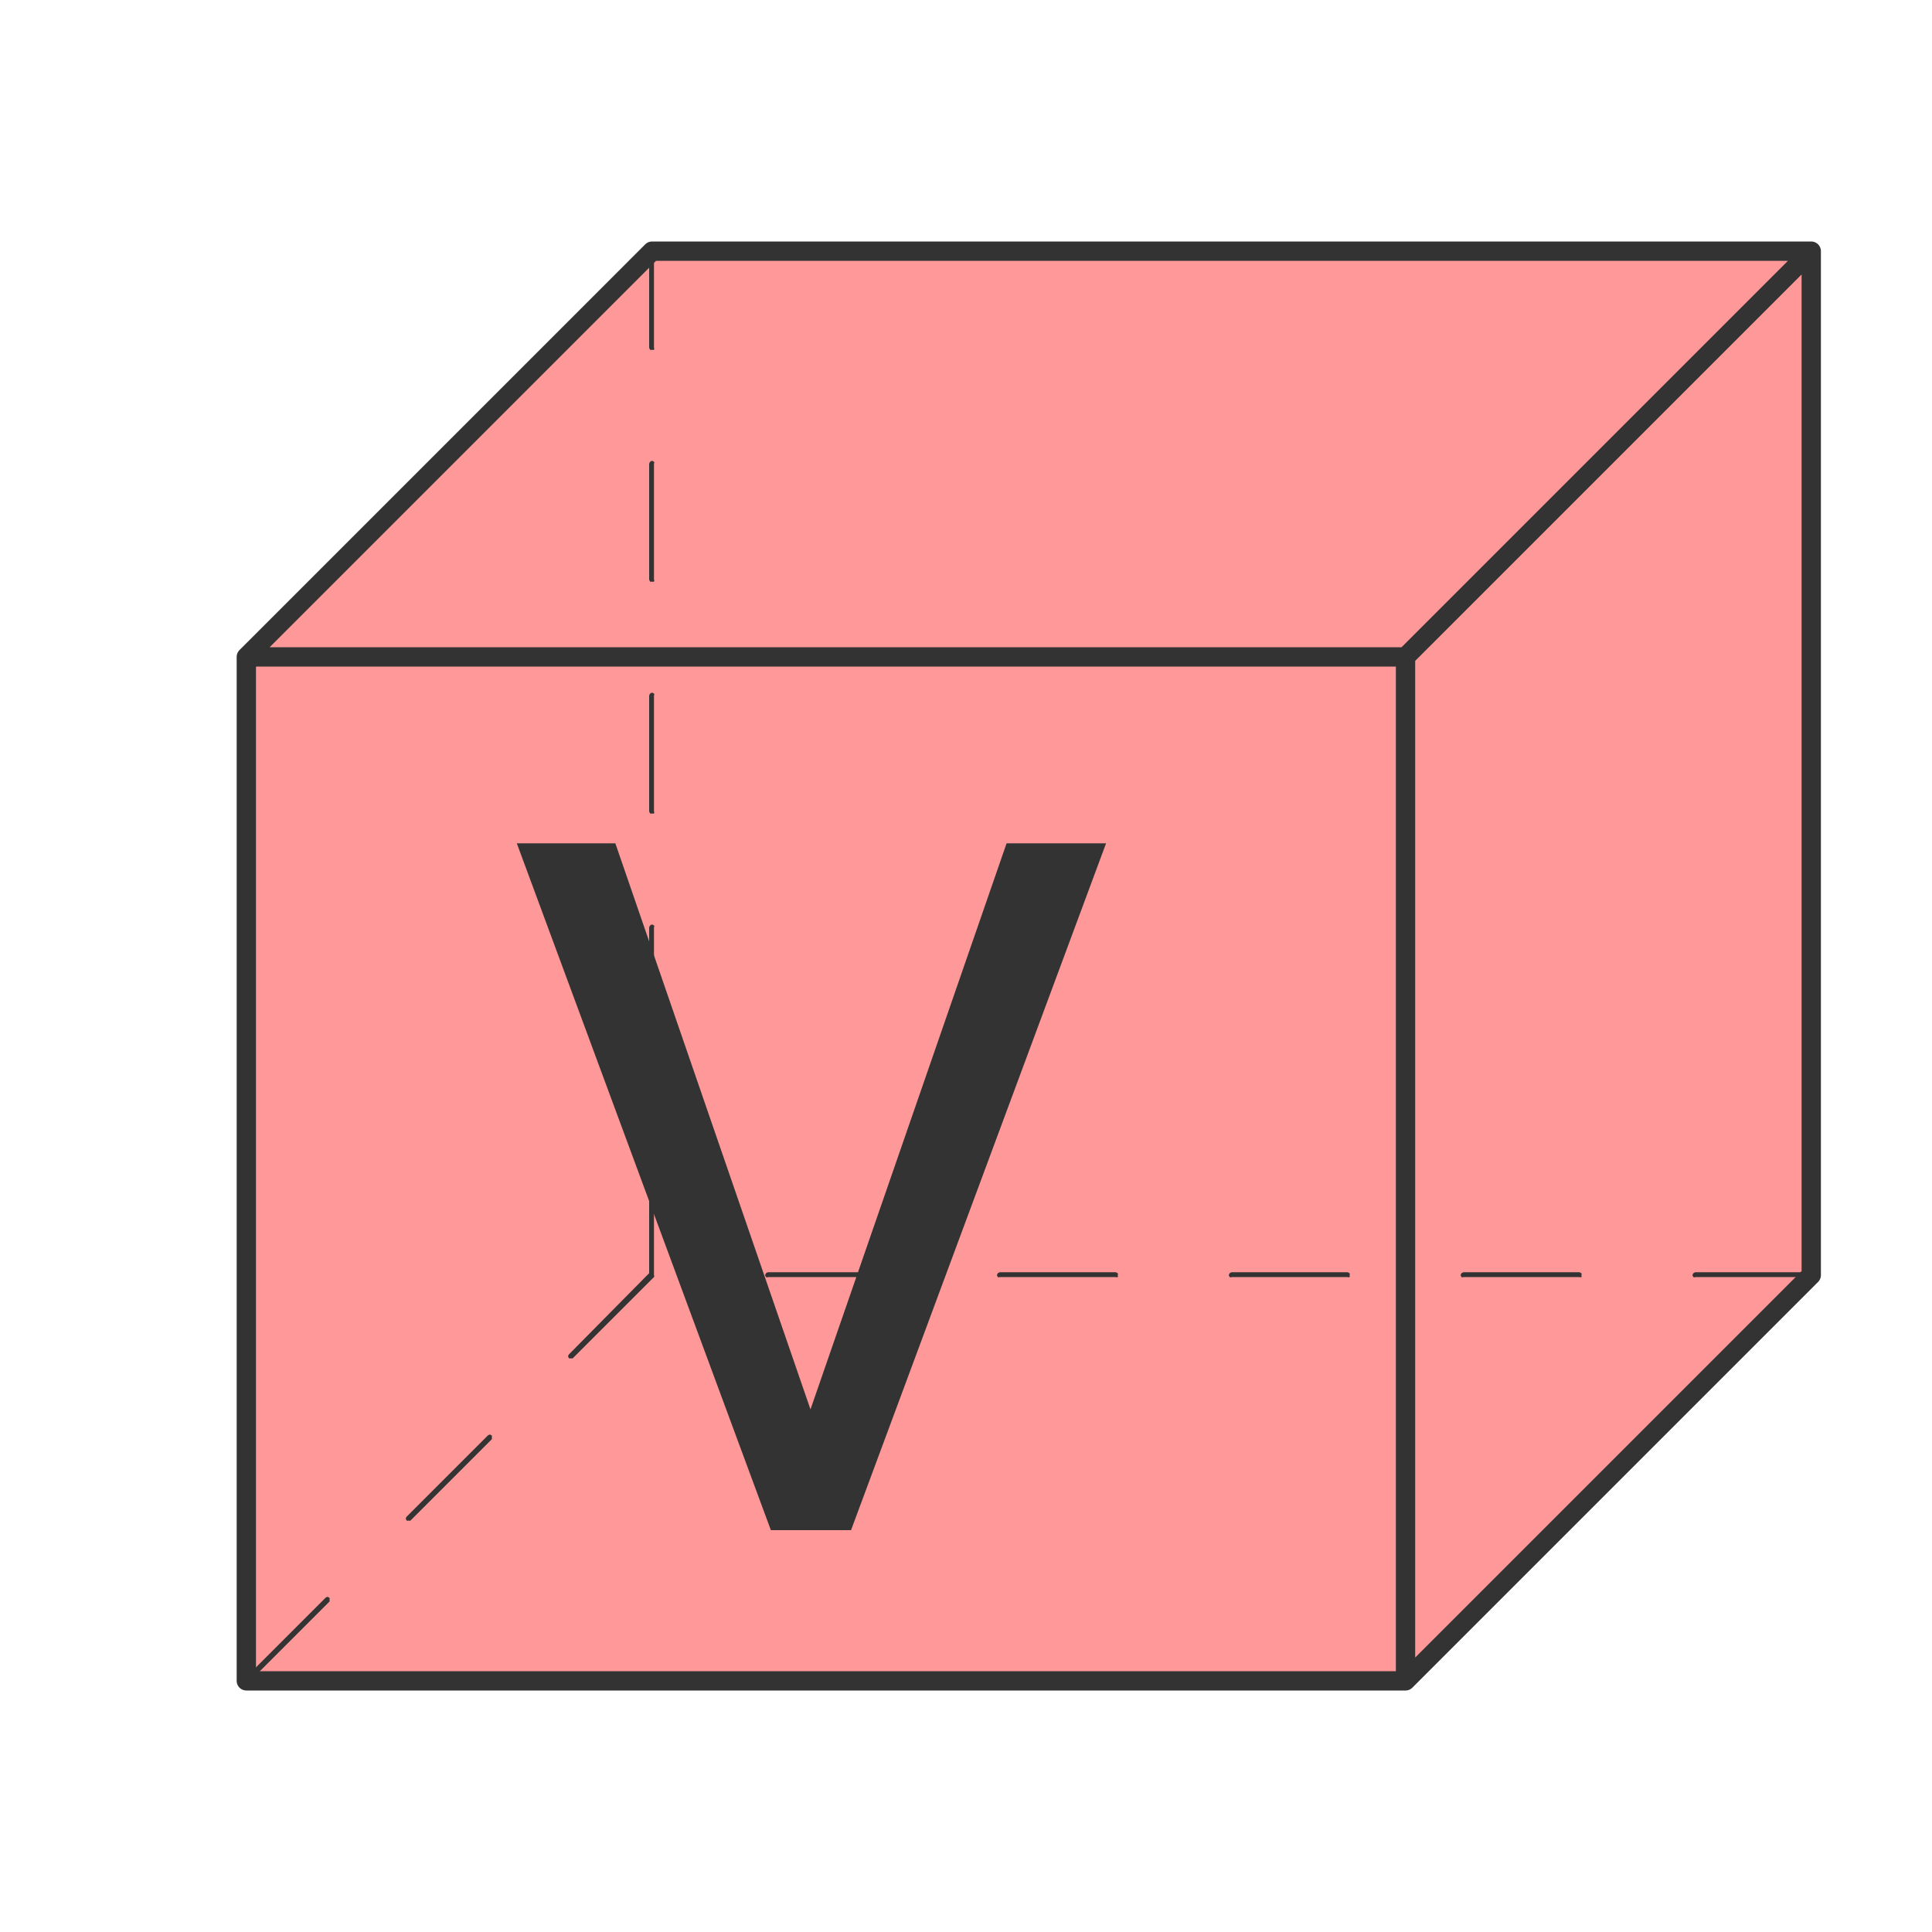
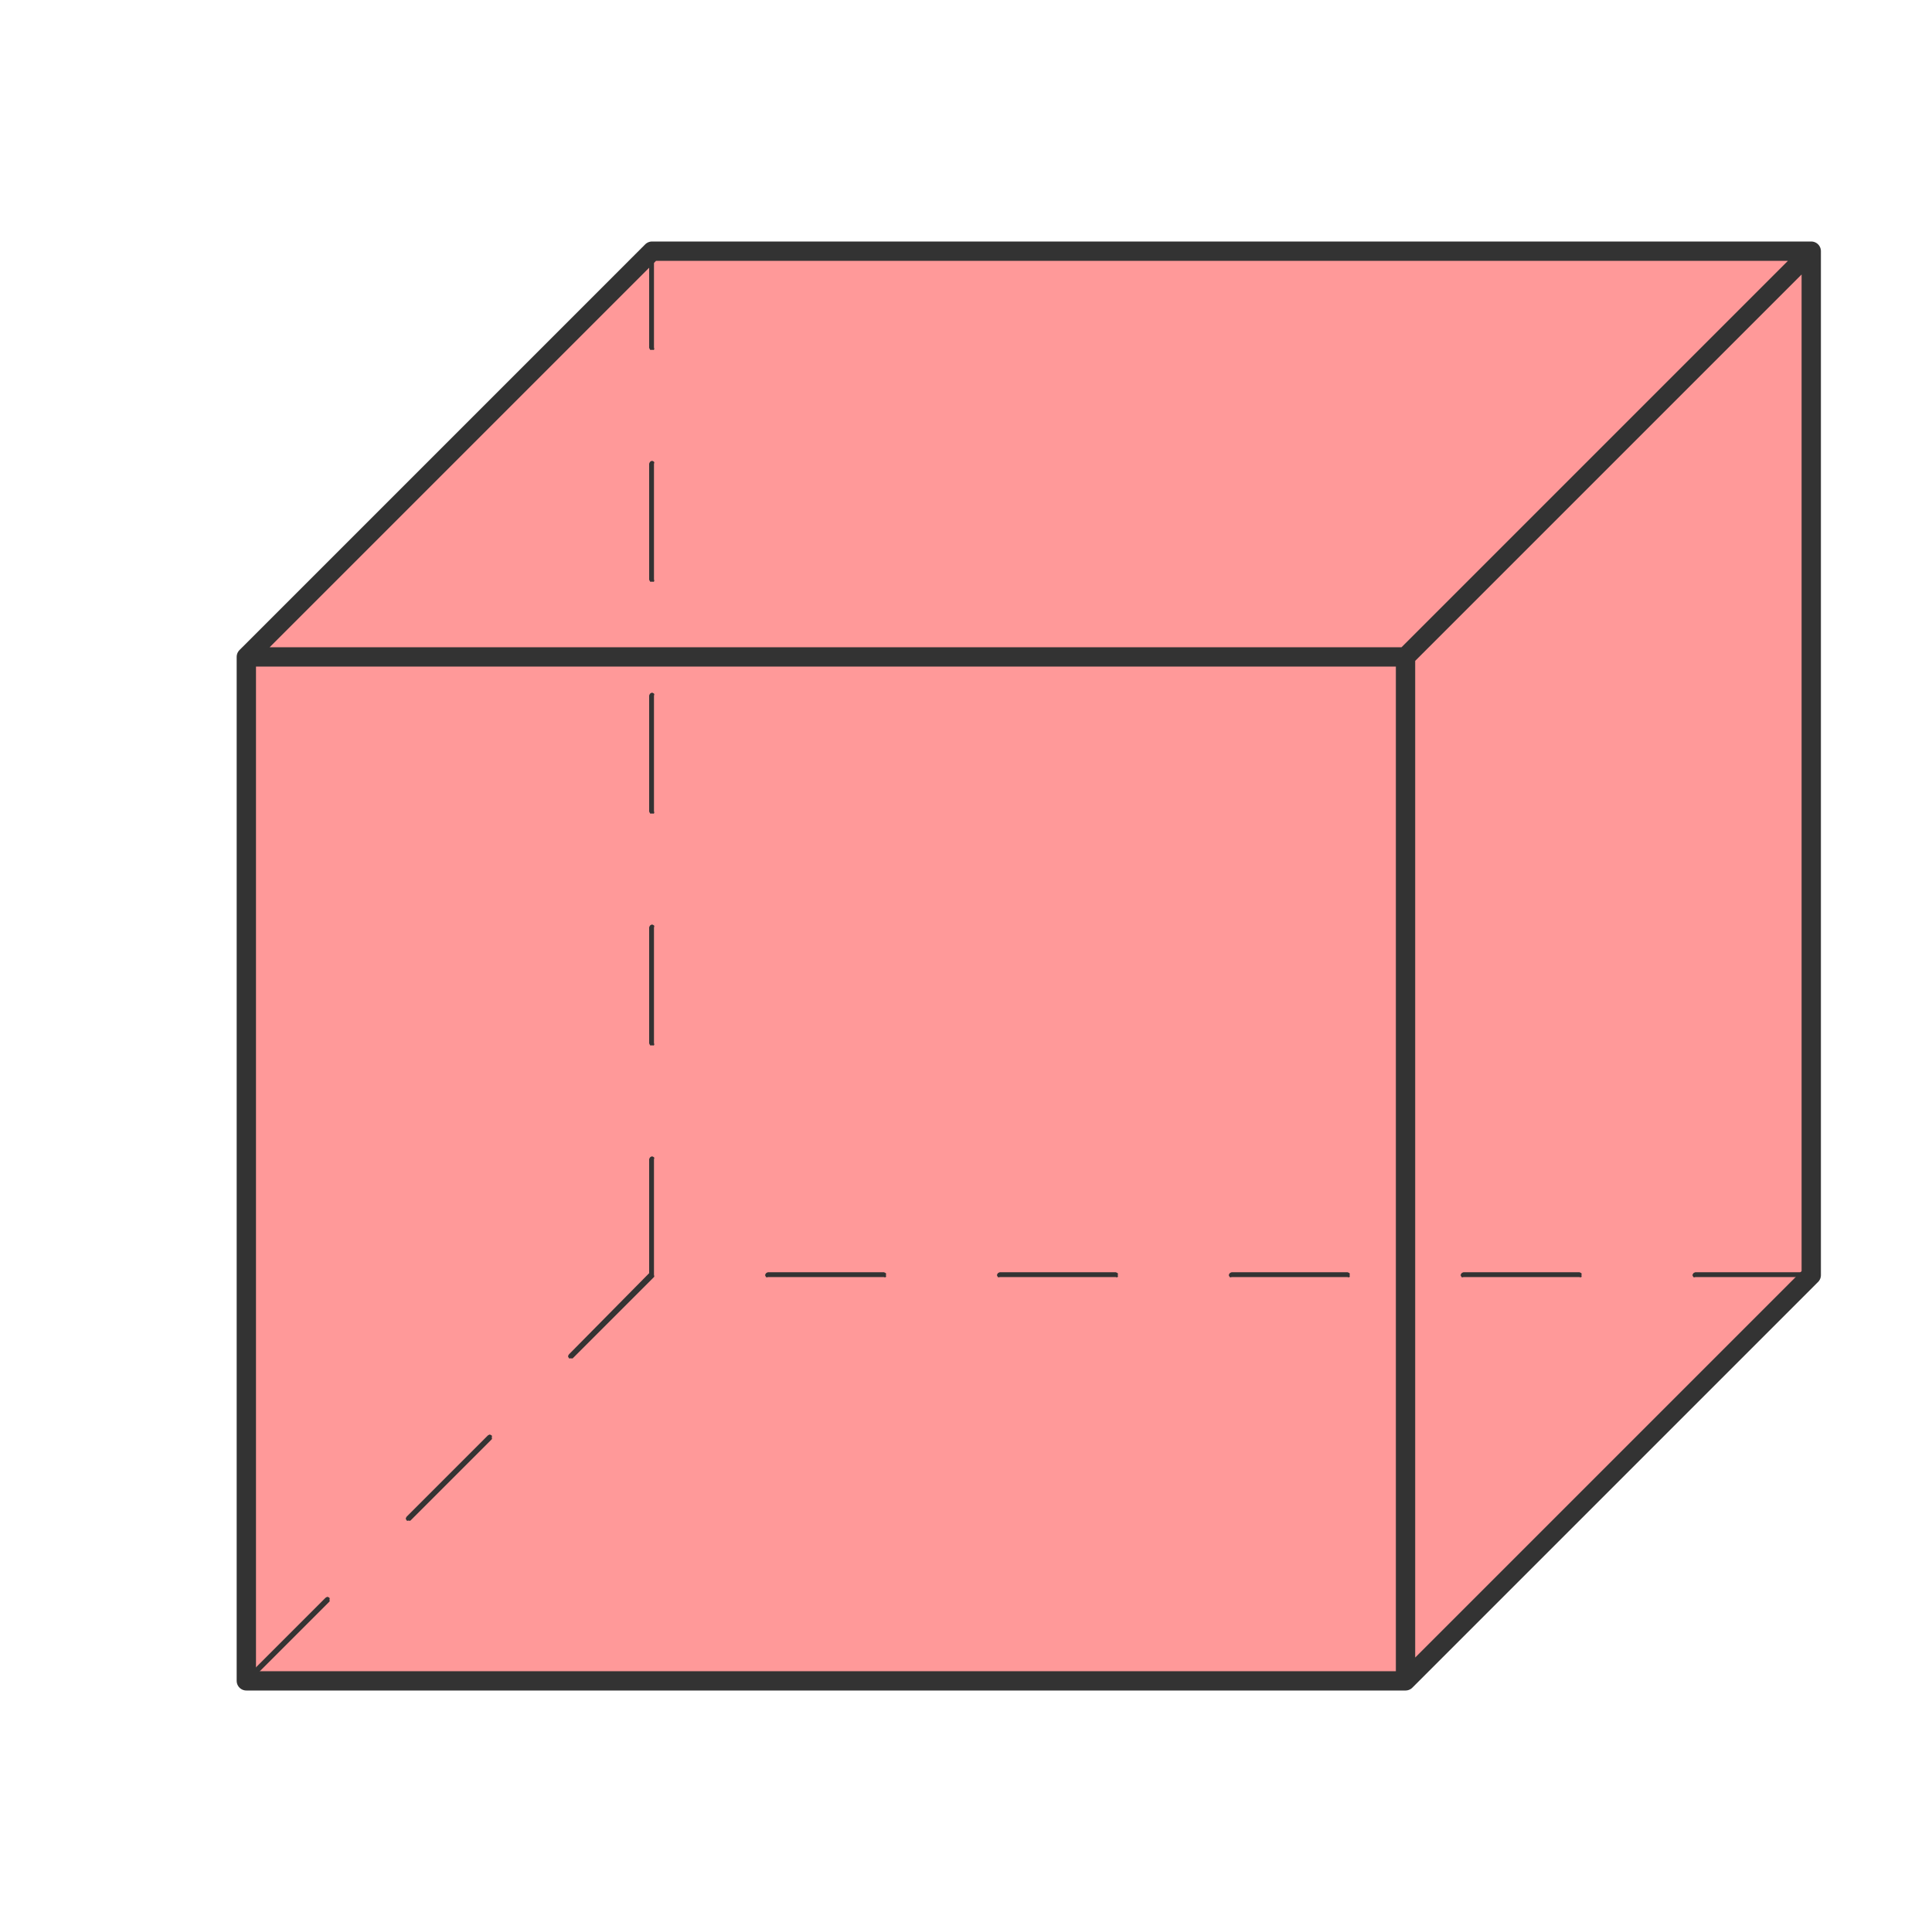
<svg xmlns="http://www.w3.org/2000/svg" xmlns:xlink="http://www.w3.org/1999/xlink" version="1.1" preserveAspectRatio="none" x="0px" y="0px" width="100px" height="100px" viewBox="0 0 100 100">
  <defs>
    <g id="Layer1_0_FILL">
      <path fill="#FF0000" fill-opacity="0.4" stroke="none" d=" M 72.75 34 L 33.75 34 33.75 66 72.75 66 72.75 34 M 33.75 34 L 12.75 34 12.75 87 33.75 66 33.75 34 M 33.75 13 L 33.75 34 72.75 34 93.75 13 33.75 13 M 33.75 34 L 33.75 13 12.75 34 33.75 34 M 93.75 66 L 93.75 13 72.75 34 72.75 66 93.75 66 M 72.75 66 L 72.75 87 93.75 66 72.75 66 M 33.75 66 L 12.75 87 72.75 87 72.75 66 33.75 66 Z" />
    </g>
    <g id="Layer1_0_STROKES_1_FILL">
      <path fill="#333333" stroke="none" d=" M 57.75 66.1 Q 57.808 66.131 57.85 66.1 57.881 66.058 57.85 66 57.881 65.942 57.85 65.9 57.808 65.869 57.75 65.85 L 51.75 65.85 Q 51.692 65.869 51.65 65.9 51.619 65.942 51.6 66 51.619 66.058 51.65 66.1 51.692 66.131 51.75 66.1 L 57.75 66.1 M 69.75 66.1 Q 69.808 66.131 69.85 66.1 69.881 66.058 69.85 66 69.881 65.942 69.85 65.9 69.808 65.869 69.75 65.85 L 63.75 65.85 Q 63.692 65.869 63.65 65.9 63.619 65.942 63.6 66 63.619 66.058 63.65 66.1 63.692 66.131 63.75 66.1 L 69.75 66.1 M 25.45 74.5 Q 25.481 74.457 25.45 74.4 25.481 74.342 25.45 74.3 25.408 74.269 25.35 74.25 25.292 74.269 25.25 74.3 L 21.05 78.5 Q 21.019 78.542 21 78.6 21.019 78.658 21.05 78.7 21.092 78.731 21.15 78.7 21.207 78.731 21.25 78.7 L 25.45 74.5 M 17.05 82.9 Q 17.081 82.857 17.05 82.8 17.081 82.742 17.05 82.7 17.008 82.669 16.95 82.65 16.892 82.669 16.85 82.7 L 12.65 86.9 Q 12.619 86.942 12.6 87 12.619 87.058 12.65 87.1 12.692 87.131 12.75 87.1 12.807 87.131 12.85 87.1 L 17.05 82.9 M 39.65 66.1 Q 39.692 66.131 39.75 66.1 L 45.75 66.1 Q 45.808 66.131 45.85 66.1 45.881 66.058 45.85 66 45.881 65.942 45.85 65.9 45.808 65.869 45.75 65.85 L 39.75 65.85 Q 39.692 65.869 39.65 65.9 39.619 65.942 39.6 66 39.619 66.058 39.65 66.1 M 33.65 59.9 Q 33.619 59.942 33.6 60 L 33.6 65.9 29.45 70.1 Q 29.419 70.142 29.4 70.2 29.419 70.258 29.45 70.3 29.492 70.331 29.55 70.3 29.607 70.331 29.65 70.3 L 33.85 66.1 Q 33.881 66.057 33.85 66 L 33.85 60 Q 33.881 59.942 33.85 59.9 33.808 59.869 33.75 59.85 33.692 59.869 33.65 59.9 M 33.65 47.9 Q 33.619 47.942 33.6 48 L 33.6 54 Q 33.619 54.058 33.65 54.1 33.692 54.131 33.75 54.1 33.808 54.131 33.85 54.1 33.881 54.058 33.85 54 L 33.85 48 Q 33.881 47.942 33.85 47.9 33.808 47.869 33.75 47.85 33.692 47.869 33.65 47.9 M 33.85 36 Q 33.881 35.942 33.85 35.9 33.808 35.869 33.75 35.85 33.692 35.869 33.65 35.9 33.619 35.942 33.6 36 L 33.6 42 Q 33.619 42.058 33.65 42.1 33.692 42.131 33.75 42.1 33.808 42.131 33.85 42.1 33.881 42.058 33.85 42 L 33.85 36 M 33.65 23.9 Q 33.619 23.942 33.6 24 L 33.6 30 Q 33.619 30.058 33.65 30.1 33.692 30.131 33.75 30.1 33.808 30.131 33.85 30.1 33.881 30.058 33.85 30 L 33.85 24 Q 33.881 23.942 33.85 23.9 33.808 23.869 33.75 23.85 33.692 23.869 33.65 23.9 M 33.85 13 Q 33.881 12.942 33.85 12.9 33.808 12.869 33.75 12.85 33.692 12.869 33.65 12.9 33.619 12.942 33.6 13 L 33.6 18 Q 33.619 18.058 33.65 18.1 33.692 18.131 33.75 18.1 33.808 18.131 33.85 18.1 33.881 18.058 33.85 18 L 33.85 13 M 81.85 65.9 Q 81.808 65.869 81.75 65.85 L 75.75 65.85 Q 75.692 65.869 75.65 65.9 75.619 65.942 75.6 66 75.619 66.058 75.65 66.1 75.692 66.131 75.75 66.1 L 81.75 66.1 Q 81.808 66.131 81.85 66.1 81.881 66.058 81.85 66 81.881 65.942 81.85 65.9 M 87.65 66.1 Q 87.692 66.131 87.75 66.1 L 93.75 66.1 Q 93.808 66.131 93.85 66.1 93.881 66.058 93.85 66 93.881 65.942 93.85 65.9 93.808 65.869 93.75 65.85 L 87.75 65.85 Q 87.692 65.869 87.65 65.9 87.619 65.942 87.6 66 87.619 66.058 87.65 66.1 Z" />
    </g>
    <g id="Layer0_0_FILL">
-       <path fill="#333333" stroke="none" d=" M 57.25 43.65 L 52.1 43.65 41.95 72.95 31.85 43.65 26.75 43.65 39.9 79.2 44.05 79.2 57.25 43.65 Z" />
-     </g>
+       </g>
    <path id="Layer1_0_1_STROKES" stroke="#333333" stroke-width="1" stroke-linejoin="round" stroke-linecap="round" fill="none" d=" M 93.75 66 L 93.75 13 72.75 34 72.75 66 M 93.75 66 L 72.75 87 12.75 87 12.75 34 33.75 13 93.75 13 M 12.75 34 L 33.75 34 72.75 34 M 72.75 66 L 72.75 87" />
  </defs>
  <g transform="matrix( 1, 0, 0, 1, 0,0) ">
    <use xlink:href="#Layer1_0_FILL" />
    <use xlink:href="#Layer1_0_1_STROKES" />
    <use xlink:href="#Layer1_0_STROKES_1_FILL" />
  </g>
  <g transform="matrix( 1, 0, 0, 1, 0,0) ">
    <use xlink:href="#Layer0_0_FILL" />
  </g>
</svg>